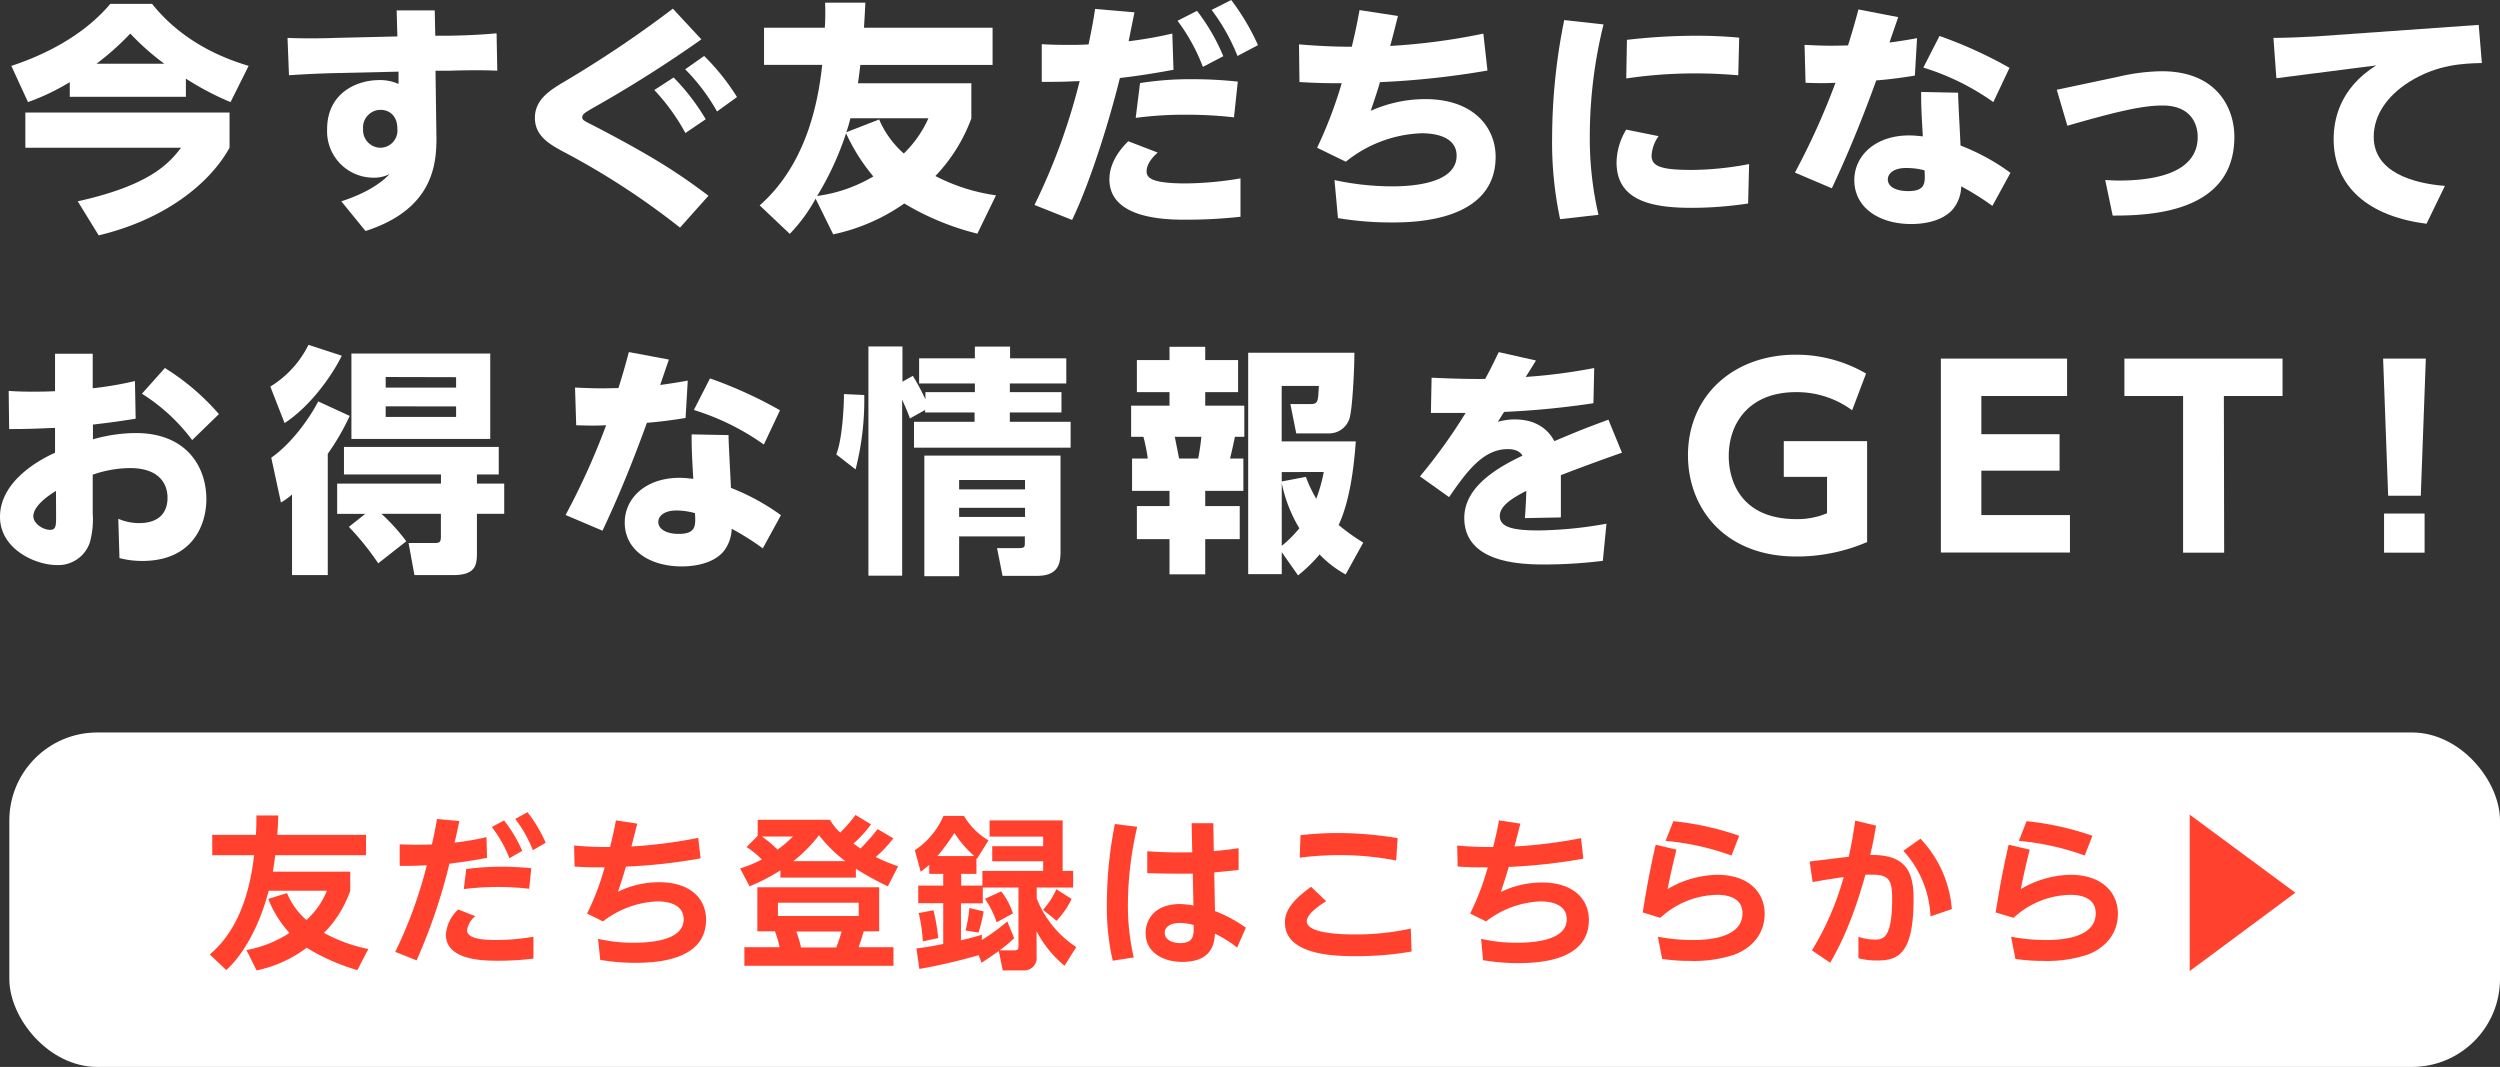
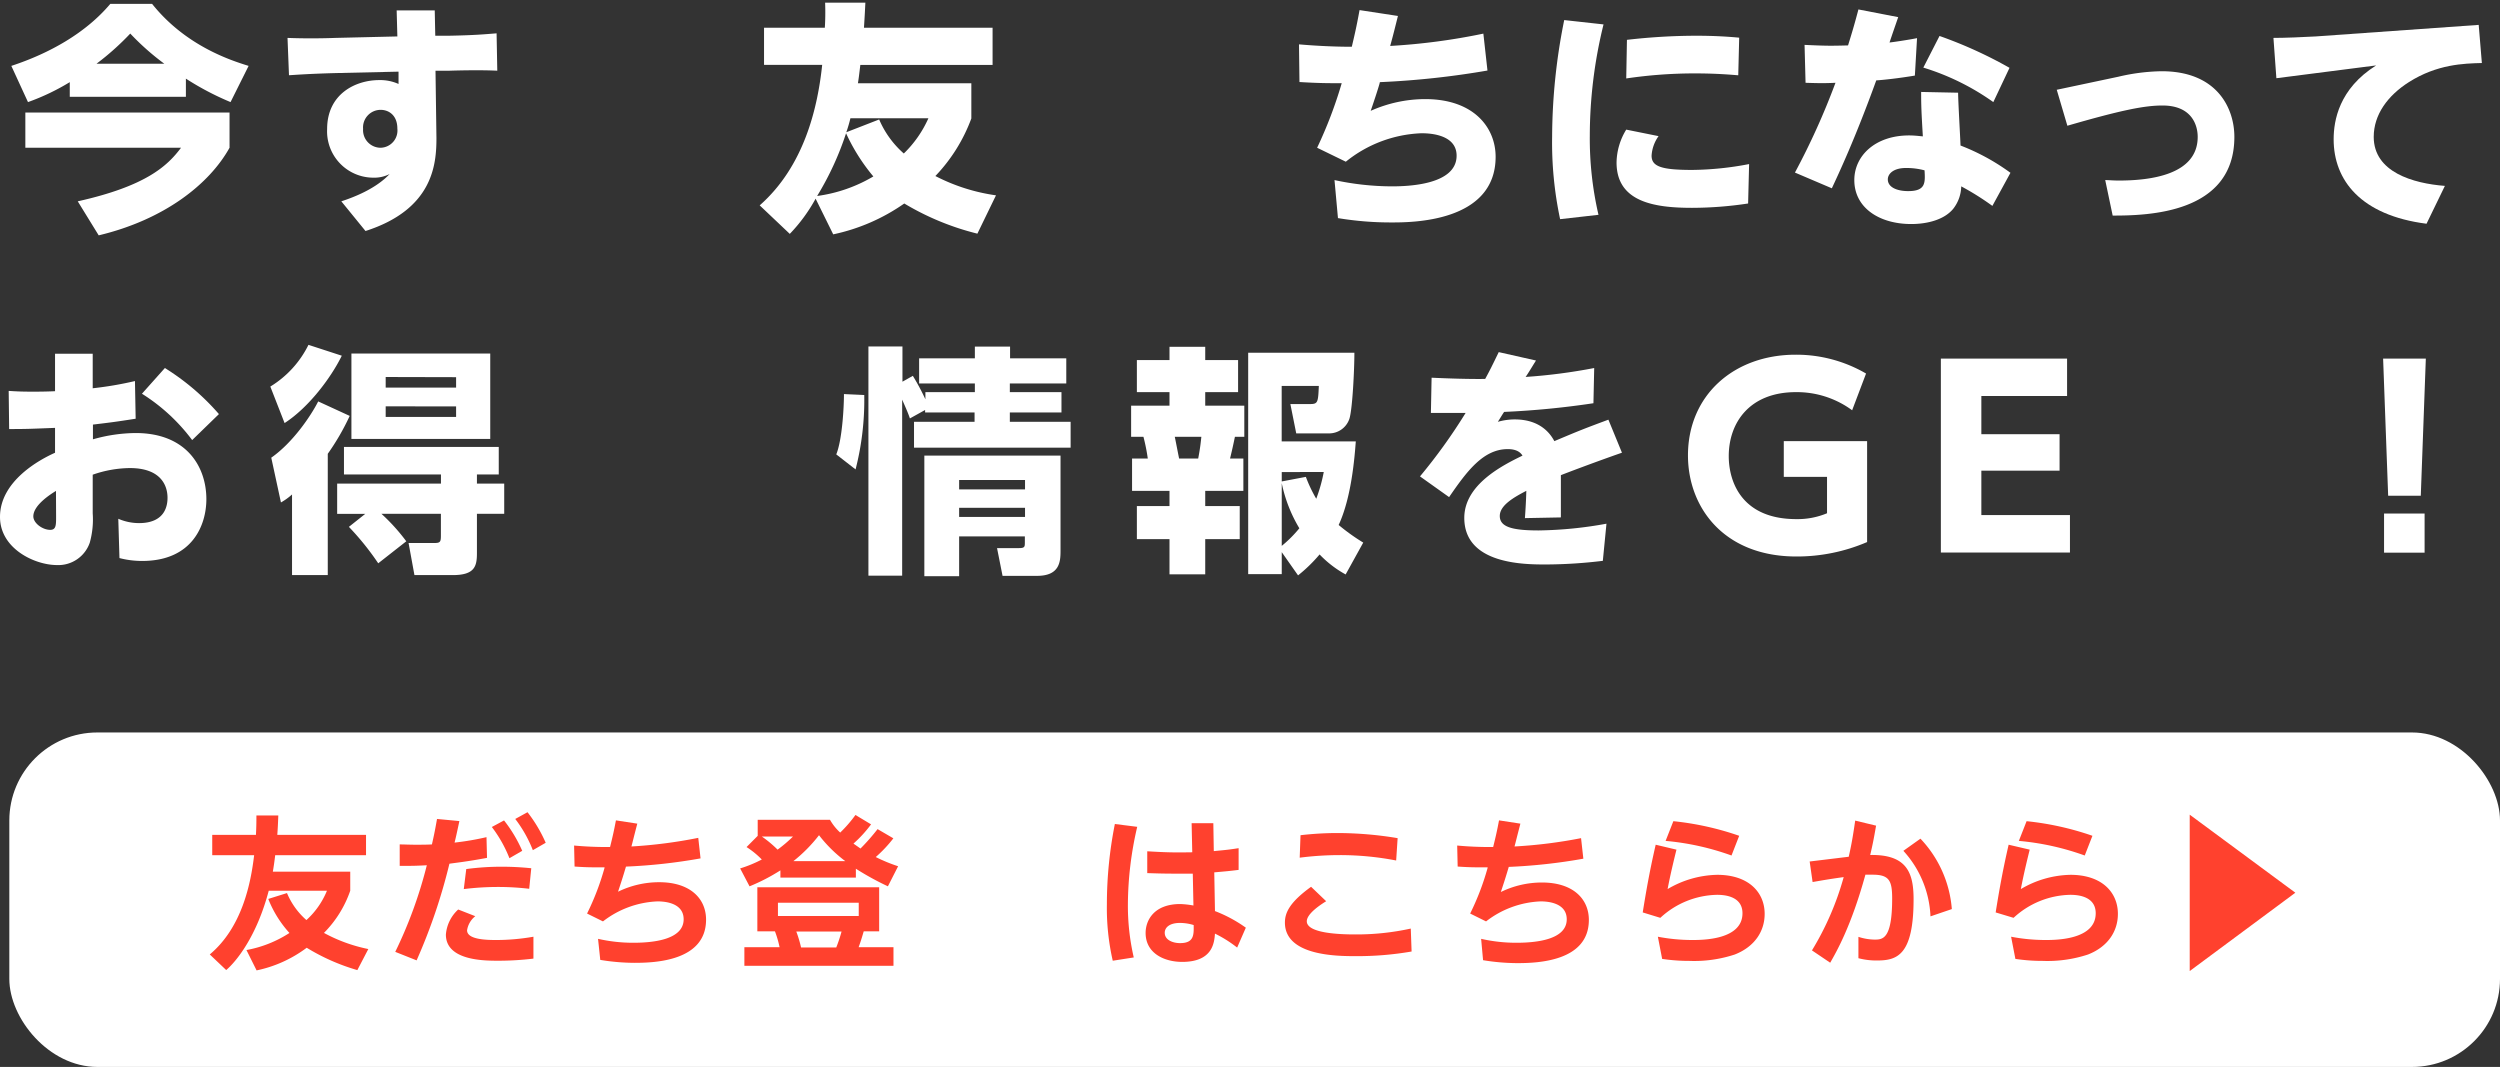
<svg xmlns="http://www.w3.org/2000/svg" viewBox="0 0 426.06 181.83">
  <rect x="0" y="0" width="426.06" height="181.83" fill="#333333" stroke="none" />
  <defs>
    <style>.cls-1{fill:#fff;}.cls-2{fill:#ff412e;}</style>
  </defs>
  <g id="レイヤー_2" data-name="レイヤー 2">
    <g id="desing">
      <rect class="cls-1" x="1.59" y="124.83" width="424.47" height="57" rx="15" />
      <path class="cls-2" d="M60.9,165.33a35.33,35.33,0,0,1-8.63-3.81,21.56,21.56,0,0,1-8.54,3.86L42,161.91A20.09,20.09,0,0,0,49.33,159a18.91,18.91,0,0,1-3.61-5.8l3.19-1a12.49,12.49,0,0,0,3.31,4.6,13.74,13.74,0,0,0,3.5-5H45.8c-2.07,7.86-5.57,12.09-7.25,13.52l-2.8-2.66c5.52-4.62,7-12.15,7.56-16.91H36.17v-3.47h7.45c.06-1.24.08-1.88.08-3.31h3.73c-.06,1.6-.09,2.16-.17,3.31H62.38v3.47H46.9c-.12,1-.23,1.79-.4,2.8H59.69v3.25a19,19,0,0,1-4.48,7.19,26.87,26.87,0,0,0,7.56,2.75Z" />
      <path class="cls-2" d="M67.36,162.22a75.3,75.3,0,0,0,5.38-14.76c-1.65.09-2.32.11-4.62.11l0-3.66c.79,0,1.54.05,2.69.05s1.88,0,2.8-.05c.42-1.85.56-2.61.87-4.34l3.81.36c-.51,2.38-.59,2.74-.82,3.67a46.85,46.85,0,0,0,5.44-.93L83,146.2c-3.42.65-5.6.87-6.41,1A96.26,96.26,0,0,1,71,163.67ZM81,156.14a3.8,3.8,0,0,0-1.4,2.41c0,1.65,3.59,1.65,5.15,1.65a36.67,36.67,0,0,0,6.16-.56v3.73a49.39,49.39,0,0,1-6.07.36c-2.24,0-8.85,0-8.85-4.45A6.47,6.47,0,0,1,78.09,155Zm9.19-4.67a45.57,45.57,0,0,0-5.38-.31,48,48,0,0,0-5.77.36l.42-3.41a44.92,44.92,0,0,1,6.08-.4,48.67,48.67,0,0,1,5,.26ZM85.9,139.82A23.47,23.47,0,0,1,89,145l-2.18,1.26a22.06,22.06,0,0,0-3-5.32Zm4-1.4A24,24,0,0,1,93,143.63l-2.19,1.26a21.79,21.79,0,0,0-3-5.32Z" />
      <path class="cls-2" d="M101.92,160a27,27,0,0,0,6,.67c3.33,0,8.59-.5,8.59-4,0-3.05-3.81-3.05-4.48-3.05a16.2,16.2,0,0,0-9.27,3.41l-2.71-1.34a43.92,43.92,0,0,0,3-7.87c-2.13,0-3.14,0-5.13-.14l-.08-3.58a60.08,60.08,0,0,0,6.13.25c.48-1.93.67-2.8,1-4.54l3.64.56c-.68,2.61-.73,2.89-1,3.89A81.73,81.73,0,0,0,119,142.79l.39,3.5a93.76,93.76,0,0,1-12.71,1.4c-.62,2.1-.93,3-1.35,4.28a15.93,15.93,0,0,1,7-1.62c5.37,0,8,2.85,8,6.38,0,7.06-8.73,7.36-12.18,7.36a36.38,36.38,0,0,1-5.85-.5Z" />
      <path class="cls-2" d="M133,148.33a32.63,32.63,0,0,1-5.26,2.72L126.14,148a21.64,21.64,0,0,0,3.69-1.52,14.58,14.58,0,0,0-2.6-2.12l1.9-1.91v-2.74h12.32a8.89,8.89,0,0,0,1.74,2.18,22,22,0,0,0,2.6-3l2.66,1.6a21.16,21.16,0,0,1-3,3.28l1.2.84a35.32,35.32,0,0,0,2.91-3.31l2.69,1.57a22.32,22.32,0,0,1-3,3.19,27.51,27.51,0,0,0,3.81,1.57l-1.74,3.42a48,48,0,0,1-5.46-3v1.51H133Zm16.83,2.88v7.51h-2.63c-.42,1.45-.59,1.93-.87,2.71h5.94v3.17H126.86v-3.17h6a17.67,17.67,0,0,0-.79-2.71h-3v-7.51Zm-20-8.65a19.64,19.64,0,0,1,2.69,2.24,23.76,23.76,0,0,0,2.63-2.24Zm2.75,11.29v2.26h13.77v-2.26Zm11.48-7.09a23.24,23.24,0,0,1-4.48-4.42,25.57,25.57,0,0,1-4.37,4.42Zm-8.35,12a20.61,20.61,0,0,1,.81,2.71h6a24.82,24.82,0,0,0,.9-2.71Z" />
-       <path class="cls-2" d="M166.79,162.78a96.43,96.43,0,0,1-10.11,2.35l-.5-3.5c1.12-.14,2.3-.28,4.57-.76v-6.94h-4.26v-3h4.26v-2h-2.39v-1.54c-.47.42-.84.7-1.45,1.18l-1-3.67a13.35,13.35,0,0,0,4.88-5.85h3.5a11.65,11.65,0,0,0,4.17,4.17l-1.94,3.11-.11-.06v2.66h-2.6v2h3.61v-2.5h10.36v-1.65h-8.68v-2.57h8.68v-1.63h-9.13v-2.77H181.1v8.62h1.79v2.83h-6.21v1.85a17.52,17.52,0,0,0,6.74,8.29l-2,3.19a19.12,19.12,0,0,1-4.76-5.88V163a2.11,2.11,0,0,1-2.13,2.38h-3.64l-.67-3.3c-1.15.81-1.94,1.34-2.94,2Zm-7.7-7.65a34.81,34.81,0,0,1,.81,4.74l-2.63.56a25.8,25.8,0,0,0-.7-4.82Zm6.95-9.24a18.65,18.65,0,0,1-3.39-3.94,32.79,32.79,0,0,1-2.89,3.94Zm6.8,14a22.27,22.27,0,0,1-2.49,2.07h2.44c.58,0,.78-.11.78-.7v-10h-6.08v2.69h-3.72v6.3c1.57-.36,2.57-.64,3.56-.95l0,.89a33,33,0,0,0,4.34-3.16Zm-5.21-4.56a24.56,24.56,0,0,1-.87,3.61l-2.21-.36a23.39,23.39,0,0,0,.65-3.84Zm3-3.42a12.39,12.39,0,0,1,2,3.75l-2.77,1.52a16.35,16.35,0,0,0-2-4Zm12,1.29a14.14,14.14,0,0,1-2.58,3.72l-2.29-1.87a13,13,0,0,0,2.27-3.5Z" />
      <path class="cls-2" d="M193.81,140.91a59.12,59.12,0,0,0-1.59,13.19,39.13,39.13,0,0,0,1,9.07l-3.58.56a40.22,40.22,0,0,1-1-9.66A70.1,70.1,0,0,1,190,140.43Zm9.27-.62h3.7l.08,4.76c2.32-.22,2.58-.25,4.23-.5v3.7c-1.51.19-2.19.25-4.15.42l.12,6.6a23.43,23.43,0,0,1,5.26,2.83l-1.48,3.39a21.2,21.2,0,0,0-3.78-2.38c-.12,1.48-.34,4.82-5.58,4.82-3.1,0-6.24-1.49-6.24-4.93,0-2.16,1.43-4.93,5.91-4.93a15.41,15.41,0,0,1,2.24.25l-.11-5.43c-1,0-1.85,0-3.17,0-2.15,0-3.44-.06-4.59-.09v-3.72c3.36.2,4.65.22,7.67.17Zm-2,17c-1.74,0-2.58.76-2.58,1.68,0,1.26,1.43,1.76,2.61,1.76,2.38,0,2.35-1.4,2.32-3.08A8,8,0,0,0,201.12,157.29Z" />
      <path class="cls-2" d="M240.57,162.16a54,54,0,0,1-9.49.79c-3.05,0-12.1,0-12.1-5.72,0-1.7.82-3.47,4.46-6.1l2.57,2.46c-.78.48-3.3,2.08-3.3,3.42,0,2.1,5.88,2.24,8.23,2.24a43.13,43.13,0,0,0,9.49-1Zm-2.63-15.51a50.2,50.2,0,0,0-9.63-.92,53.52,53.52,0,0,0-6.81.44l.14-3.83a54.72,54.72,0,0,1,6.3-.37,62.75,62.75,0,0,1,10.25.87Z" />
      <path class="cls-2" d="M252.42,160a27,27,0,0,0,6,.67c3.33,0,8.59-.5,8.59-4,0-3.05-3.81-3.05-4.48-3.05a16.2,16.2,0,0,0-9.27,3.41l-2.71-1.34a43.92,43.92,0,0,0,3-7.87c-2.13,0-3.14,0-5.13-.14l-.08-3.58a60.08,60.08,0,0,0,6.13.25c.48-1.93.67-2.8,1-4.54l3.64.56c-.68,2.61-.73,2.89-1,3.89a81.73,81.73,0,0,0,11.34-1.42l.39,3.5a93.76,93.76,0,0,1-12.71,1.4c-.62,2.1-.93,3-1.35,4.28a15.93,15.93,0,0,1,7-1.62c5.37,0,8,2.85,8,6.38,0,7.06-8.73,7.36-12.18,7.36a36.38,36.38,0,0,1-5.85-.5Z" />
      <path class="cls-2" d="M285.71,144.8c-.84,3.39-1.21,5.15-1.51,6.72a17.21,17.21,0,0,1,8.45-2.43c5.38,0,8.09,3,8.09,6.66,0,2.91-1.65,5.57-5.09,6.92a22.06,22.06,0,0,1-7.73,1.09,30.71,30.71,0,0,1-4.65-.34l-.73-3.78a31.23,31.23,0,0,0,5.83.56c1.73,0,8.59,0,8.59-4.56,0-3.14-3.58-3.14-4.39-3.14a14.62,14.62,0,0,0-9.61,3.92l-3-.92c.51-3.17,1.09-6.67,2.21-11.54Zm9.38,1a44.53,44.53,0,0,0-11.23-2.49l1.32-3.36a49.36,49.36,0,0,1,11.22,2.49Z" />
      <path class="cls-2" d="M319.73,140.71c-.45,2.58-.62,3.36-1,5,6.22-.11,7.39,3,7.39,7.54,0,9.6-2.85,10.44-6.24,10.44a11.85,11.85,0,0,1-3.16-.39l0-3.64a9.17,9.17,0,0,0,2.75.47c1.4,0,3-.08,3-7,0-3-.47-4.06-3.3-4.06-.39,0-.53,0-1.26,0-2.41,8.76-4.93,13.13-6,15l-3.11-2.1a49,49,0,0,0,5.41-12.49c-2.64.36-4,.62-5.3.84l-.5-3.5,6.66-.81c.42-1.88.68-3.22,1.1-6.16ZM329,156.17A17.63,17.63,0,0,0,324.38,145l2.91-2.07a19.63,19.63,0,0,1,5.35,12Z" />
      <path class="cls-2" d="M345.91,144.8c-.84,3.39-1.21,5.15-1.51,6.72a17.21,17.21,0,0,1,8.45-2.43c5.38,0,8.09,3,8.09,6.66,0,2.91-1.65,5.57-5.09,6.92a22.06,22.06,0,0,1-7.73,1.09,30.71,30.71,0,0,1-4.65-.34l-.73-3.78a31.23,31.23,0,0,0,5.83.56c1.73,0,8.59,0,8.59-4.56,0-3.14-3.58-3.14-4.39-3.14a14.62,14.62,0,0,0-9.61,3.92l-3.05-.92c.51-3.17,1.09-6.67,2.21-11.54Zm9.38,1a44.53,44.53,0,0,0-11.23-2.49l1.32-3.36a49.36,49.36,0,0,1,11.22,2.49Z" />
      <path class="cls-2" d="M373.18,138.84l18,13.3-18,13.35Z" />
      <path class="cls-1" d="M11.89,14A38.57,38.57,0,0,1,4.77,17.4L1.93,11.23C8.43,9.09,14.6,5.64,18.8.66h7.12c5.8,7.28,13.7,9.71,16.45,10.57L39.29,17.4a48,48,0,0,1-7.61-4V16.5H11.89Zm27.23,5.18v6C35.67,31.39,28,37.44,16.82,40.11l-3.57-5.8c11.6-2.59,15.26-6,17.6-9.13H4.32v-6ZM28,10.86a43.33,43.33,0,0,1-5.8-5.14,45.64,45.64,0,0,1-5.75,5.14Z" />
      <path class="cls-1" d="M74.38,23.53c0,4.48-.57,12.14-12.09,15.84l-4.12-5.06c5.31-1.73,7.45-3.83,8.23-4.65a5.79,5.79,0,0,1-2.8.62A7.9,7.9,0,0,1,55.75,22c0-6,4.85-8.35,8.88-8.35a7.61,7.61,0,0,1,3.29.66l0-2.1-10.57.24c-5,.13-7.24.33-8.1.37L49,6.46c2.92.12,6.09.08,8.15,0l10.57-.25-.12-4.44h6.49l.09,4.32,2.3,0c4.32-.08,6.17-.25,8.15-.41l.12,6.37c-2.34-.12-5.64-.08-8.15,0l-2.38,0Zm-9.5-4.81a3,3,0,0,0-3,3.25,3,3,0,0,0,3,3.21,2.94,2.94,0,0,0,2.84-3.25C67.72,19.54,66.15,18.72,64.88,18.72Z" />
-       <path class="cls-1" d="M119.53,6.71A215.26,215.26,0,0,1,101,18.43c-1.11.66-1.77,1-1.77,1.52s.2.58,2.05,1.52c10.78,5.6,14.86,8.44,19.46,11.89l-4.85,5.43a129.13,129.13,0,0,0-20-13c-2.26-1.23-4.73-2.63-4.73-5.71s2.55-4.65,4.49-5.85A194.45,194.45,0,0,0,114.67,1.48Zm-4.73,6.5a36.53,36.53,0,0,1,5.47,7.11l-3.46,2.35a35.32,35.32,0,0,0-5.3-7.33ZM120,9.54a37.36,37.36,0,0,1,5.6,7L122.2,19a33.1,33.1,0,0,0-5.43-7.19Z" />
      <path class="cls-1" d="M166.57,39.82a45.38,45.38,0,0,1-12.46-5.14A33,33,0,0,1,142,39.94l-3-6.08a28.07,28.07,0,0,1-4.4,6L129.47,35c7.57-6.67,9.87-16.58,10.65-23.94h-9.91V4.73h10.36a42.36,42.36,0,0,0,.05-4.28h6.86c-.08,1.57-.08,1.77-.24,4.28h21.92v6.34H146.62c-.21,1.72-.25,2.14-.41,3.12h19.33v6A28.42,28.42,0,0,1,159.41,30a32.2,32.2,0,0,0,10.33,3.29ZM144.19,22.71a50.7,50.7,0,0,1-4.93,10.69,25.4,25.4,0,0,0,9.58-3.33A32.54,32.54,0,0,1,144.19,22.71Zm5.64-2.35a16.19,16.19,0,0,0,4.2,5.8,19.23,19.23,0,0,0,4.19-6H144.93a24.28,24.28,0,0,1-.7,2.38Z" />
-       <path class="cls-1" d="M176.3,34.93A105.64,105.64,0,0,0,184,13.82c-3.21.13-3.53.13-6.46.13l0-6.42c1.4.08,2.47.12,4.32.12,1.15,0,2.35,0,3.66-.08.58-2.84.78-3.87,1.11-6.05l6.71.58c-.58,2.84-.66,3.33-1,4.93a70,70,0,0,0,7.45-1.31l.2,6.17c-5,.94-8.39,1.32-9.13,1.4-2.34,9.38-5.59,18.92-8.15,24.19Zm21-8.93c-1.65,1.48-1.89,2.55-1.89,3.21,0,1.07.78,2.05,6.66,2.05a57.65,57.65,0,0,0,9.34-.86v6.54a83.68,83.68,0,0,1-9.26.5c-3.08,0-13.08,0-13.08-6.87,0-3.25,2.39-5.68,3.21-6.5Zm13-6a71.2,71.2,0,0,0-8.11-.45,63.12,63.12,0,0,0-8.64.54l.74-5.93a54.35,54.35,0,0,1,9-.66,70.18,70.18,0,0,1,7.66.41ZM204,1.85a33.8,33.8,0,0,1,4.48,7.73L205,11.4a32.07,32.07,0,0,0-4.32-7.86ZM209.83,0a39.44,39.44,0,0,1,4.56,7.69L210.9,9.54a33.71,33.71,0,0,0-4.41-7.85Z" />
      <path class="cls-1" d="M227.43,30.69a46.8,46.8,0,0,0,9.75,1.07c2.63,0,11.06-.21,11.06-5.23,0-3.82-5.1-3.82-6-3.82a21.75,21.75,0,0,0-12.88,4.85l-4.89-2.38a74,74,0,0,0,4.19-11c-2.38,0-3.86,0-7.2-.2l-.08-6.42c2.84.25,6.09.41,9,.41.49-2.1.78-3.29,1.32-6.25l6.54,1c-.33,1.32-.83,3.38-1.32,5.11a107.52,107.52,0,0,0,15.88-2.1l.7,6.29A143.56,143.56,0,0,1,235.16,14c0,.2-.78,2.63-1.56,4.89a22.84,22.84,0,0,1,9.29-2c8.32,0,12,4.89,12,9.83,0,11.19-14.36,11.19-17.73,11.19a54.78,54.78,0,0,1-9.14-.74Z" />
      <path class="cls-1" d="M273.28,4.16a79.5,79.5,0,0,0-2.34,18.92,57.53,57.53,0,0,0,1.48,13.53l-6.54.74a62.73,62.73,0,0,1-1.36-14.07,101.64,101.64,0,0,1,2.06-19.86Zm24.64,30.52a64.37,64.37,0,0,1-9.54.74c-6.46,0-12.88-1-12.88-7.73a11,11,0,0,1,1.65-5.6l5.51,1.11a6.35,6.35,0,0,0-1.19,3.33c0,1.85,1.68,2.43,6.91,2.43a53.07,53.07,0,0,0,9.71-1ZM277.27,6.79A104.36,104.36,0,0,1,289,6.09c3.57,0,6,.2,7.4.33l-.16,6.41c-1.07-.08-3.62-.32-7.33-.32a79.52,79.52,0,0,0-11.76.86Z" />
      <path class="cls-1" d="M323.5,2.92c-.28.82-1,2.88-1.48,4.32.21,0,3.29-.45,4.69-.74l-.37,6.38c-2.67.45-5.3.74-6.58.82-3.62,10-6.42,15.92-7.57,18.39l-6.29-2.68a122.71,122.71,0,0,0,6.91-15.3c-1.73.08-2.68.08-5.1,0l-.17-6.46c3.66.17,4.45.17,7.41.09.82-2.64,1.15-3.79,1.77-6.13Zm16.05,32.17a45.48,45.48,0,0,0-5.31-3.33,6.4,6.4,0,0,1-1.36,3.82c-1.52,1.86-4.4,2.6-7.16,2.6-5.43,0-9.7-2.76-9.7-7.49,0-4.11,3.53-7.61,9.34-7.61,1,0,1.81.12,2.34.16-.25-4.23-.29-5.22-.29-7.57l6.3.13c0,1.4.37,7.73.41,9a36.71,36.71,0,0,1,8.51,4.65Zm-14.73-6.46c-2.14,0-3.09,1-3.09,1.94,0,1.39,1.65,2,3.46,2,3,0,2.92-1.4,2.8-3.54A12,12,0,0,0,324.82,28.63Zm5.72-22.5a74.1,74.1,0,0,1,11.93,5.43l-2.76,5.84a41.55,41.55,0,0,0-11.93-5.88Z" />
      <path class="cls-1" d="M361,13.08a34.07,34.07,0,0,1,7.4-.94c9.47,0,12.39,6.33,12.39,11.19,0,13.08-14.73,13.41-20.74,13.41l-1.27-6.05c.66,0,1.32.08,2.3.08,5.47,0,13.46-1,13.46-7.44,0-2-1-5.35-6-5.35-3,0-6.87.74-16.21,3.45l-1.81-6.13Z" />
      <path class="cls-1" d="M422.43,4.24l.54,6.5c-3.09.08-7.61.2-12.43,3.25-3.62,2.3-6,5.55-6,9.34,0,6,6.7,7.93,12.13,8.35l-3.13,6.45c-11.19-1.43-15.83-7.4-15.83-14.39,0-3.17.9-8.6,7.24-12.59l-17,2.18-.5-6.87c1.86,0,5.19-.13,7.2-.25Z" />
      <path class="cls-1" d="M9.38,60.29H15.8v5.88A60,60,0,0,0,23,64.94l.12,6.42c-3.66.57-4.36.65-7.28,1v2.51a27.22,27.22,0,0,1,7.28-1.07c8.68,0,12.05,5.76,12.05,11.27,0,4.41-2.38,10.53-10.94,10.53a15.41,15.41,0,0,1-3.87-.49l-.2-6.7a8.9,8.9,0,0,0,3.53.74c4.61,0,4.86-3.21,4.86-4.32,0-2.14-1.19-5.06-6.42-5.06A19.66,19.66,0,0,0,15.8,80.9v6.58a14.73,14.73,0,0,1-.5,5,5.67,5.67,0,0,1-5.63,3.82C5.88,96.28,0,93.49,0,88.1,0,82,6.71,78.35,9.38,77.16V72.92c-4.16.16-4.69.2-7.82.2l-.08-6.5c1.36.09,2.35.13,4.12.13.49,0,2.18,0,3.78-.08Zm.16,23.37C8.89,84.07,5.68,86,5.68,88c0,1.15,1.56,2.3,2.88,2.3,1,0,1-.82,1-2.26ZM28.1,62.72a40.4,40.4,0,0,1,9.21,7.85L32.75,75a31.7,31.7,0,0,0-8.56-7.9Z" />
      <path class="cls-1" d="M46.07,65.88a17.27,17.27,0,0,0,6.5-7.11l5.68,1.85c-1.81,3.7-5.6,8.8-9.75,11.48Zm13.53,5a41,41,0,0,1-3.74,6.46V98H49.77V84.27a10.62,10.62,0,0,1-1.89,1.36L46.23,78c3.66-2.55,6.75-7.12,8-9.59Zm2.64,16.7H57.46V82.42H75.15V80.86H58.62V76.17H85v4.69H81.28v1.56h4.65v5.14H81.28v6.75c0,2.22-.41,3.7-4.11,3.7H70.63l-1-5.47h4.44c1,0,1.07-.25,1.07-1.32V87.56H65a32.76,32.76,0,0,1,4.24,4.69L64.46,96a46.53,46.53,0,0,0-5-6.21ZM83.55,60.25V74.81H59.89V60.25Zm-17.82,4v1.81h12V64.28Zm0,5v1.81h12V69.26Z" />
-       <path class="cls-1" d="M114,61.28c-.29.82-1,2.88-1.48,4.32.2,0,3.29-.46,4.69-.74l-.37,6.37c-2.68.45-5.31.74-6.59.82-3.62,10-6.41,15.92-7.57,18.39l-6.29-2.67a121.85,121.85,0,0,0,6.91-15.3c-1.72.08-2.67.08-5.1,0L98,66.05c3.66.16,4.44.16,7.4.08.82-2.63,1.15-3.78,1.77-6.13Zm16,32.17a46.55,46.55,0,0,0-5.3-3.34,6.56,6.56,0,0,1-1.36,3.83c-1.52,1.85-4.4,2.59-7.16,2.59-5.43,0-9.71-2.75-9.71-7.49,0-4.11,3.54-7.61,9.34-7.61,1,0,1.81.13,2.34.17-.24-4.24-.28-5.23-.28-7.57l6.29.12c0,1.4.37,7.74.41,9a37.74,37.74,0,0,1,8.52,4.65ZM115.28,87c-2.15,0-3.09,1-3.09,1.93,0,1.4,1.64,2.06,3.45,2.06,3,0,2.93-1.4,2.8-3.54A11.93,11.93,0,0,0,115.28,87ZM121,64.49a73.22,73.22,0,0,1,11.93,5.43l-2.75,5.84a41.86,41.86,0,0,0-11.93-5.89Z" />
      <path class="cls-1" d="M142.52,77.44c1-2.46,1.31-7.94,1.31-10.28l3.46.16A47.72,47.72,0,0,1,145.81,80Zm12.55-6.13c-.25-.74-.5-1.35-1.32-3.2v30H148V59.05h5.8v6l1.77-1a39.32,39.32,0,0,1,2.14,4V66.83h8.43V65.35h-9.5V61.07h9.5v-2h6v2h9.58v4.28H172.1v1.48h8.8v3.46h-8.8v1.6h10.36v4.4H155.77v-4.4h10.32v-1.6h-8.43v-.42Zm25.67,6.34V93.86c0,1.85-.13,4.28-4,4.28h-5.88l-.94-4.73h3.74c1,0,1-.25,1-1v-1H163.46v6.79h-5.93V77.65ZM163.46,81.8v1.61h11.23V81.8Zm0,4.74V88.1h11.23V86.54Z" />
      <path class="cls-1" d="M199.31,59.1h6.09v2.26H211v5.47H205.4v2.3h6.66v5.31h-1.6c-.29,1.4-.5,2.35-.83,3.7h2.27v5.52h-6.5v2.59h5.88v5.63H205.4v6h-6.09v-6h-5.56V86.25h5.56V83.66h-6.38V78.14h2.68a32.25,32.25,0,0,0-.74-3.7h-2.1V69.13h6.54v-2.3h-5.56V61.36h5.56Zm.9,15.34c.13.58.62,3.17.74,3.7h3.25c.37-1.89.46-3,.54-3.7ZM218.44,94.1v3.75h-5.72V60.12h18.1c0,2.88-.33,9.71-.86,11.28a3.64,3.64,0,0,1-3.54,2.46h-5.51l-1-5h3.37c1.32,0,1.36-.29,1.48-3.09h-6.33v9.46h12.63c-.21,2.8-.74,9.55-2.92,14.24a34.31,34.31,0,0,0,4.19,3l-3,5.43a18.14,18.14,0,0,1-4.44-3.41,25.92,25.92,0,0,1-3.67,3.57Zm0-13.65v1.6l4.11-.78A24.08,24.08,0,0,0,224.32,85a26.87,26.87,0,0,0,1.28-4.56Zm0,12.58a20.75,20.75,0,0,0,3-3,24.48,24.48,0,0,1-3-7.69Z" />
      <path class="cls-1" d="M261.77,61.44c-.29.45-1.48,2.43-1.77,2.8a94.93,94.93,0,0,0,11.69-1.52l-.13,6a145,145,0,0,1-15.22,1.48c-.29.41-.49.78-1.07,1.69a10.31,10.31,0,0,1,2.88-.41c4.65,0,6.25,2.79,6.75,3.7,4.73-2,5.26-2.18,9.21-3.66l2.31,5.63c-4.61,1.61-9.38,3.42-10.41,3.83,0,2.84,0,4.77,0,7.2l-6.13.12c.2-2.63.24-4.56.24-4.65-2.13,1.11-4.52,2.47-4.52,4.28s1.93,2.47,6.58,2.47a68.68,68.68,0,0,0,11.6-1.15l-.62,6.33a82.34,82.34,0,0,1-9.7.62c-3.63,0-13.91,0-13.91-7.94,0-5.72,6.62-9,9.92-10.61-.21-.33-.74-1.11-2.51-1.11-4.2,0-7,3.82-10,8.18L242,81.19a93.77,93.77,0,0,0,7.78-10.82c-1.89,0-2.26,0-5.92,0l.12-6c2.76.13,6.42.25,9.13.21.7-1.28,1.07-2,2.31-4.57Z" />
      <path class="cls-1" d="M315.65,69.92a15.89,15.89,0,0,0-9.59-3.09c-7.9,0-11.44,5.22-11.44,10.9,0,4.4,2.23,10.74,11.52,10.74a13,13,0,0,0,5.23-1V81.27H304V75.18h14.2v17.2a30.3,30.3,0,0,1-12.06,2.46c-12.38,0-18.47-8.39-18.47-17.23,0-10.25,7.82-17.16,18.35-17.16a23.61,23.61,0,0,1,12,3.21Z" />
      <path class="cls-1" d="M351,74v6.21H337.67v7.57h15.1v6.38h-22V61.11h21.51v6.38H337.67V74Z" />
-       <path class="cls-1" d="M379.05,94.19h-7V67.49h-10V61.11H389v6.38h-10Z" />
      <path class="cls-1" d="M413.42,61.11l-.86,23.37H407l-.86-23.37ZM406.3,87.52h6.91v6.67H406.3Z" />
    </g>
  </g>
</svg>